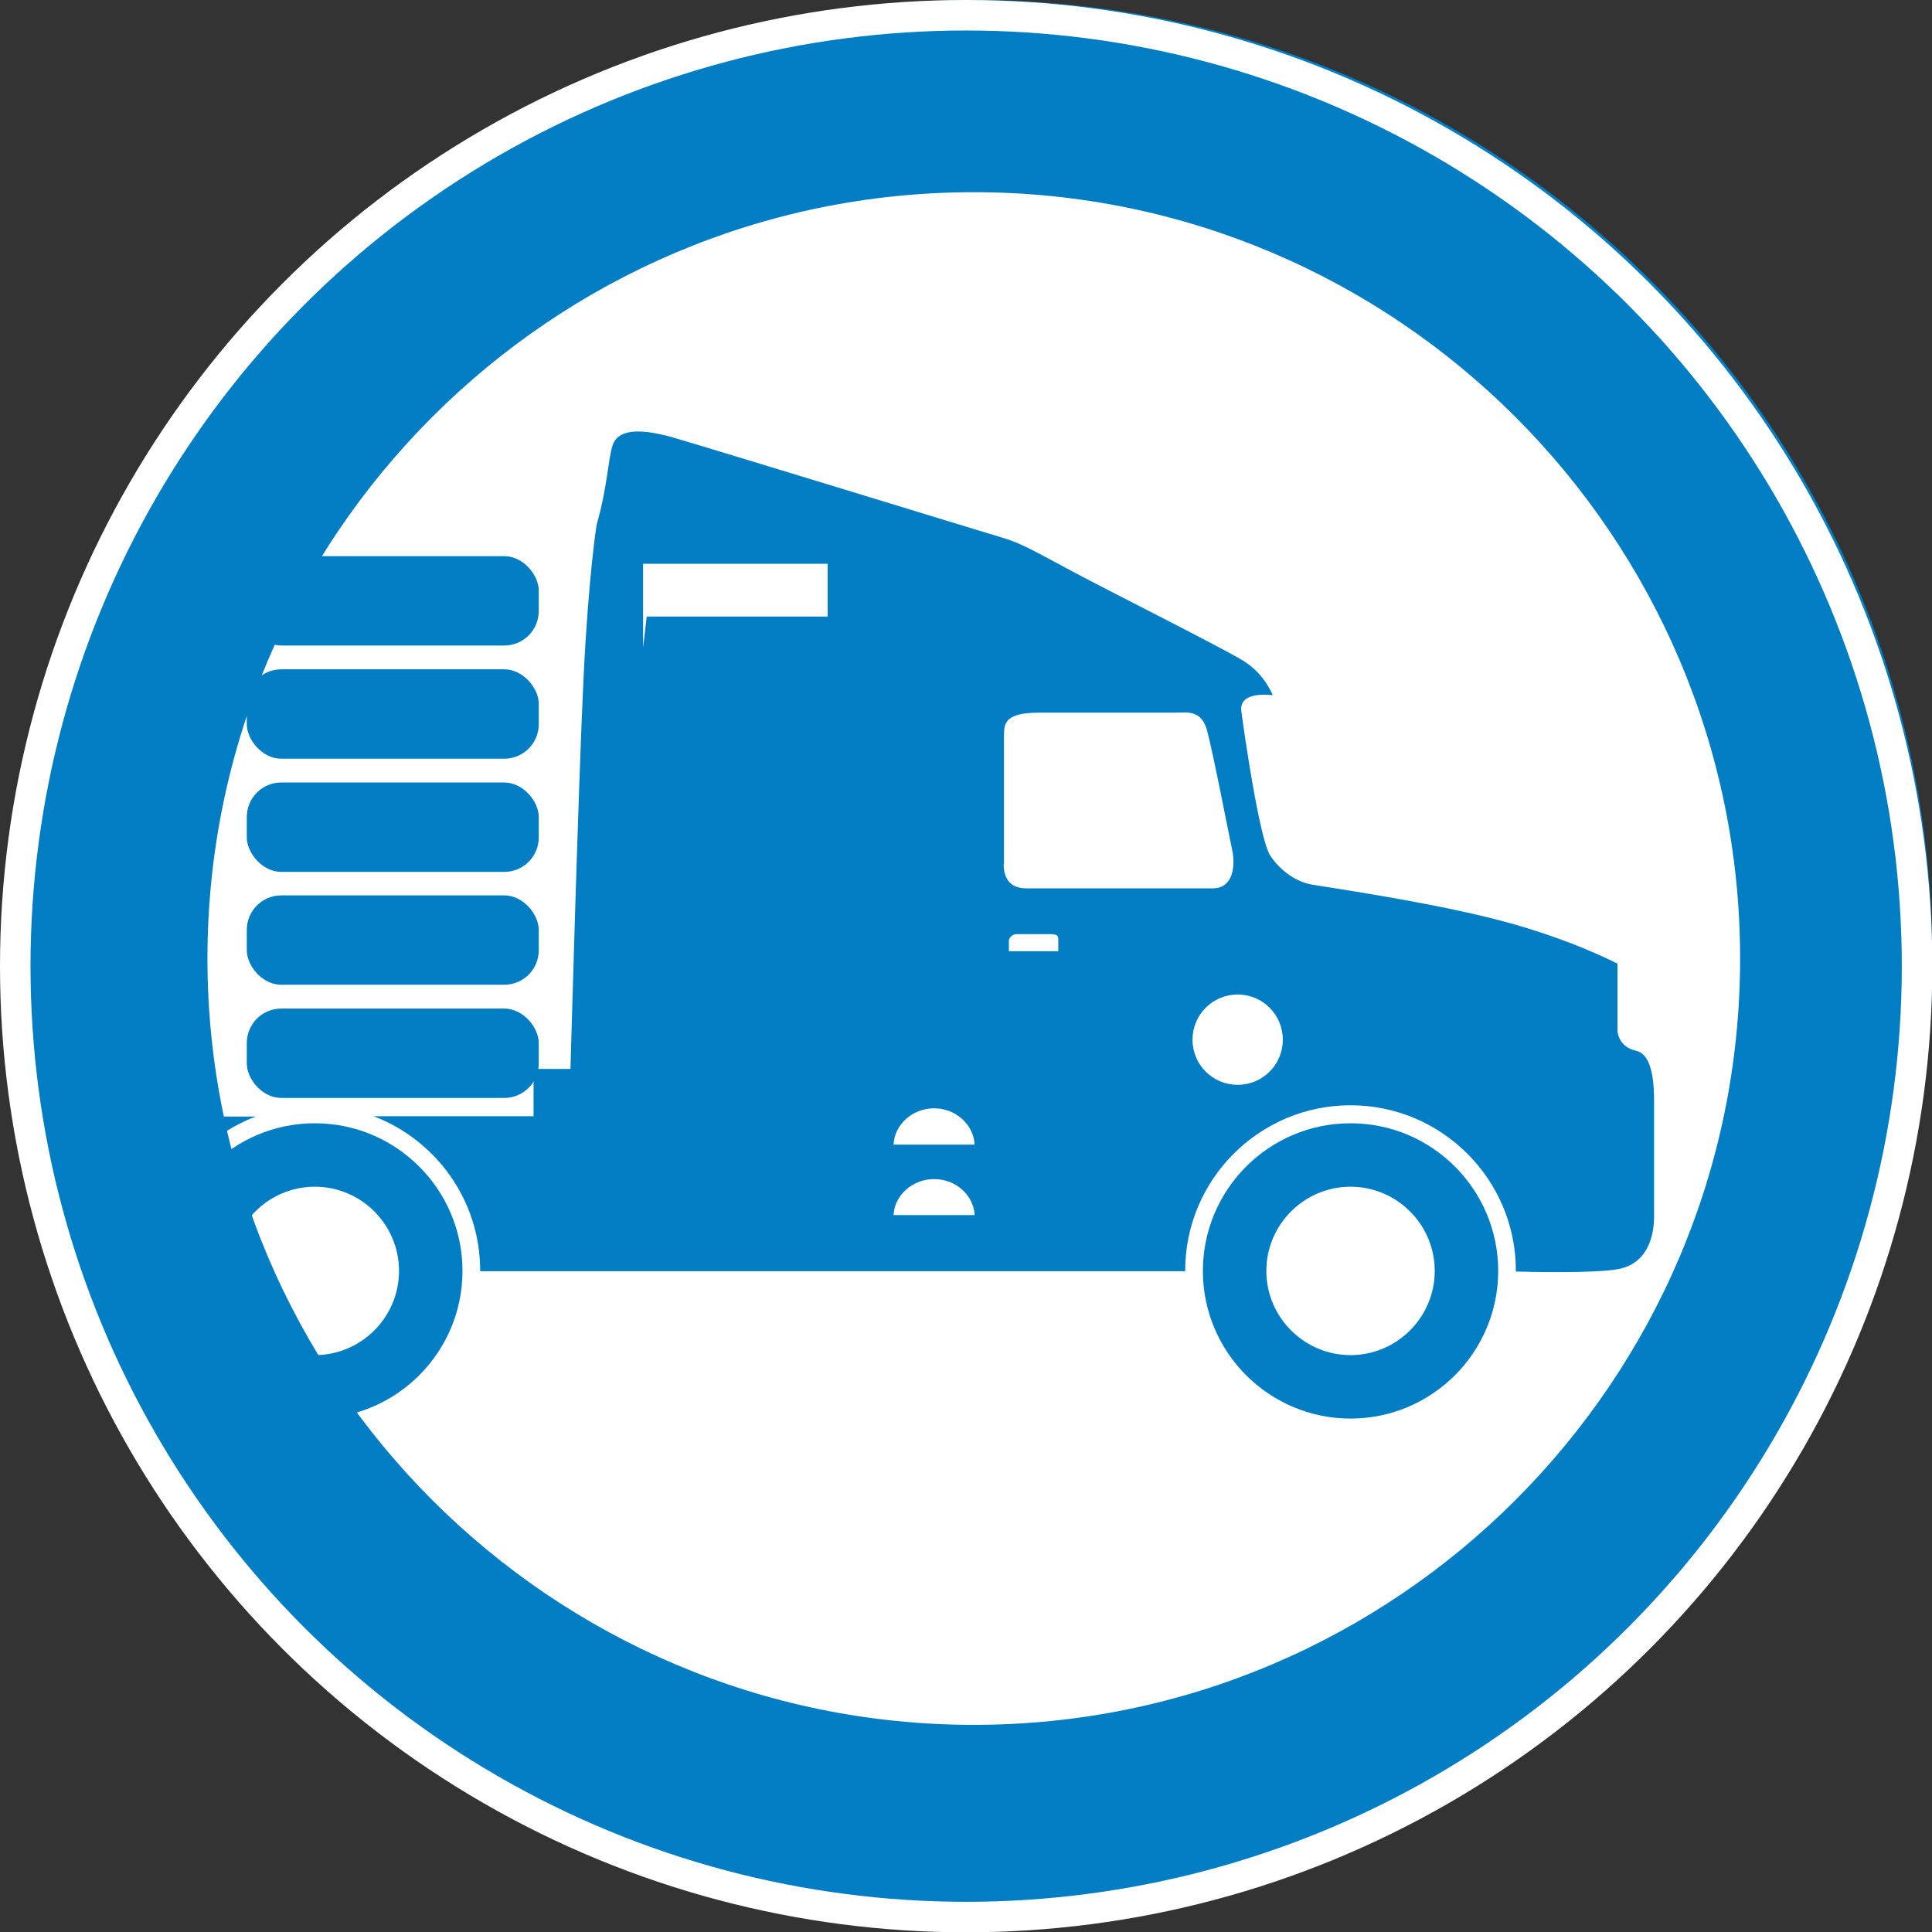
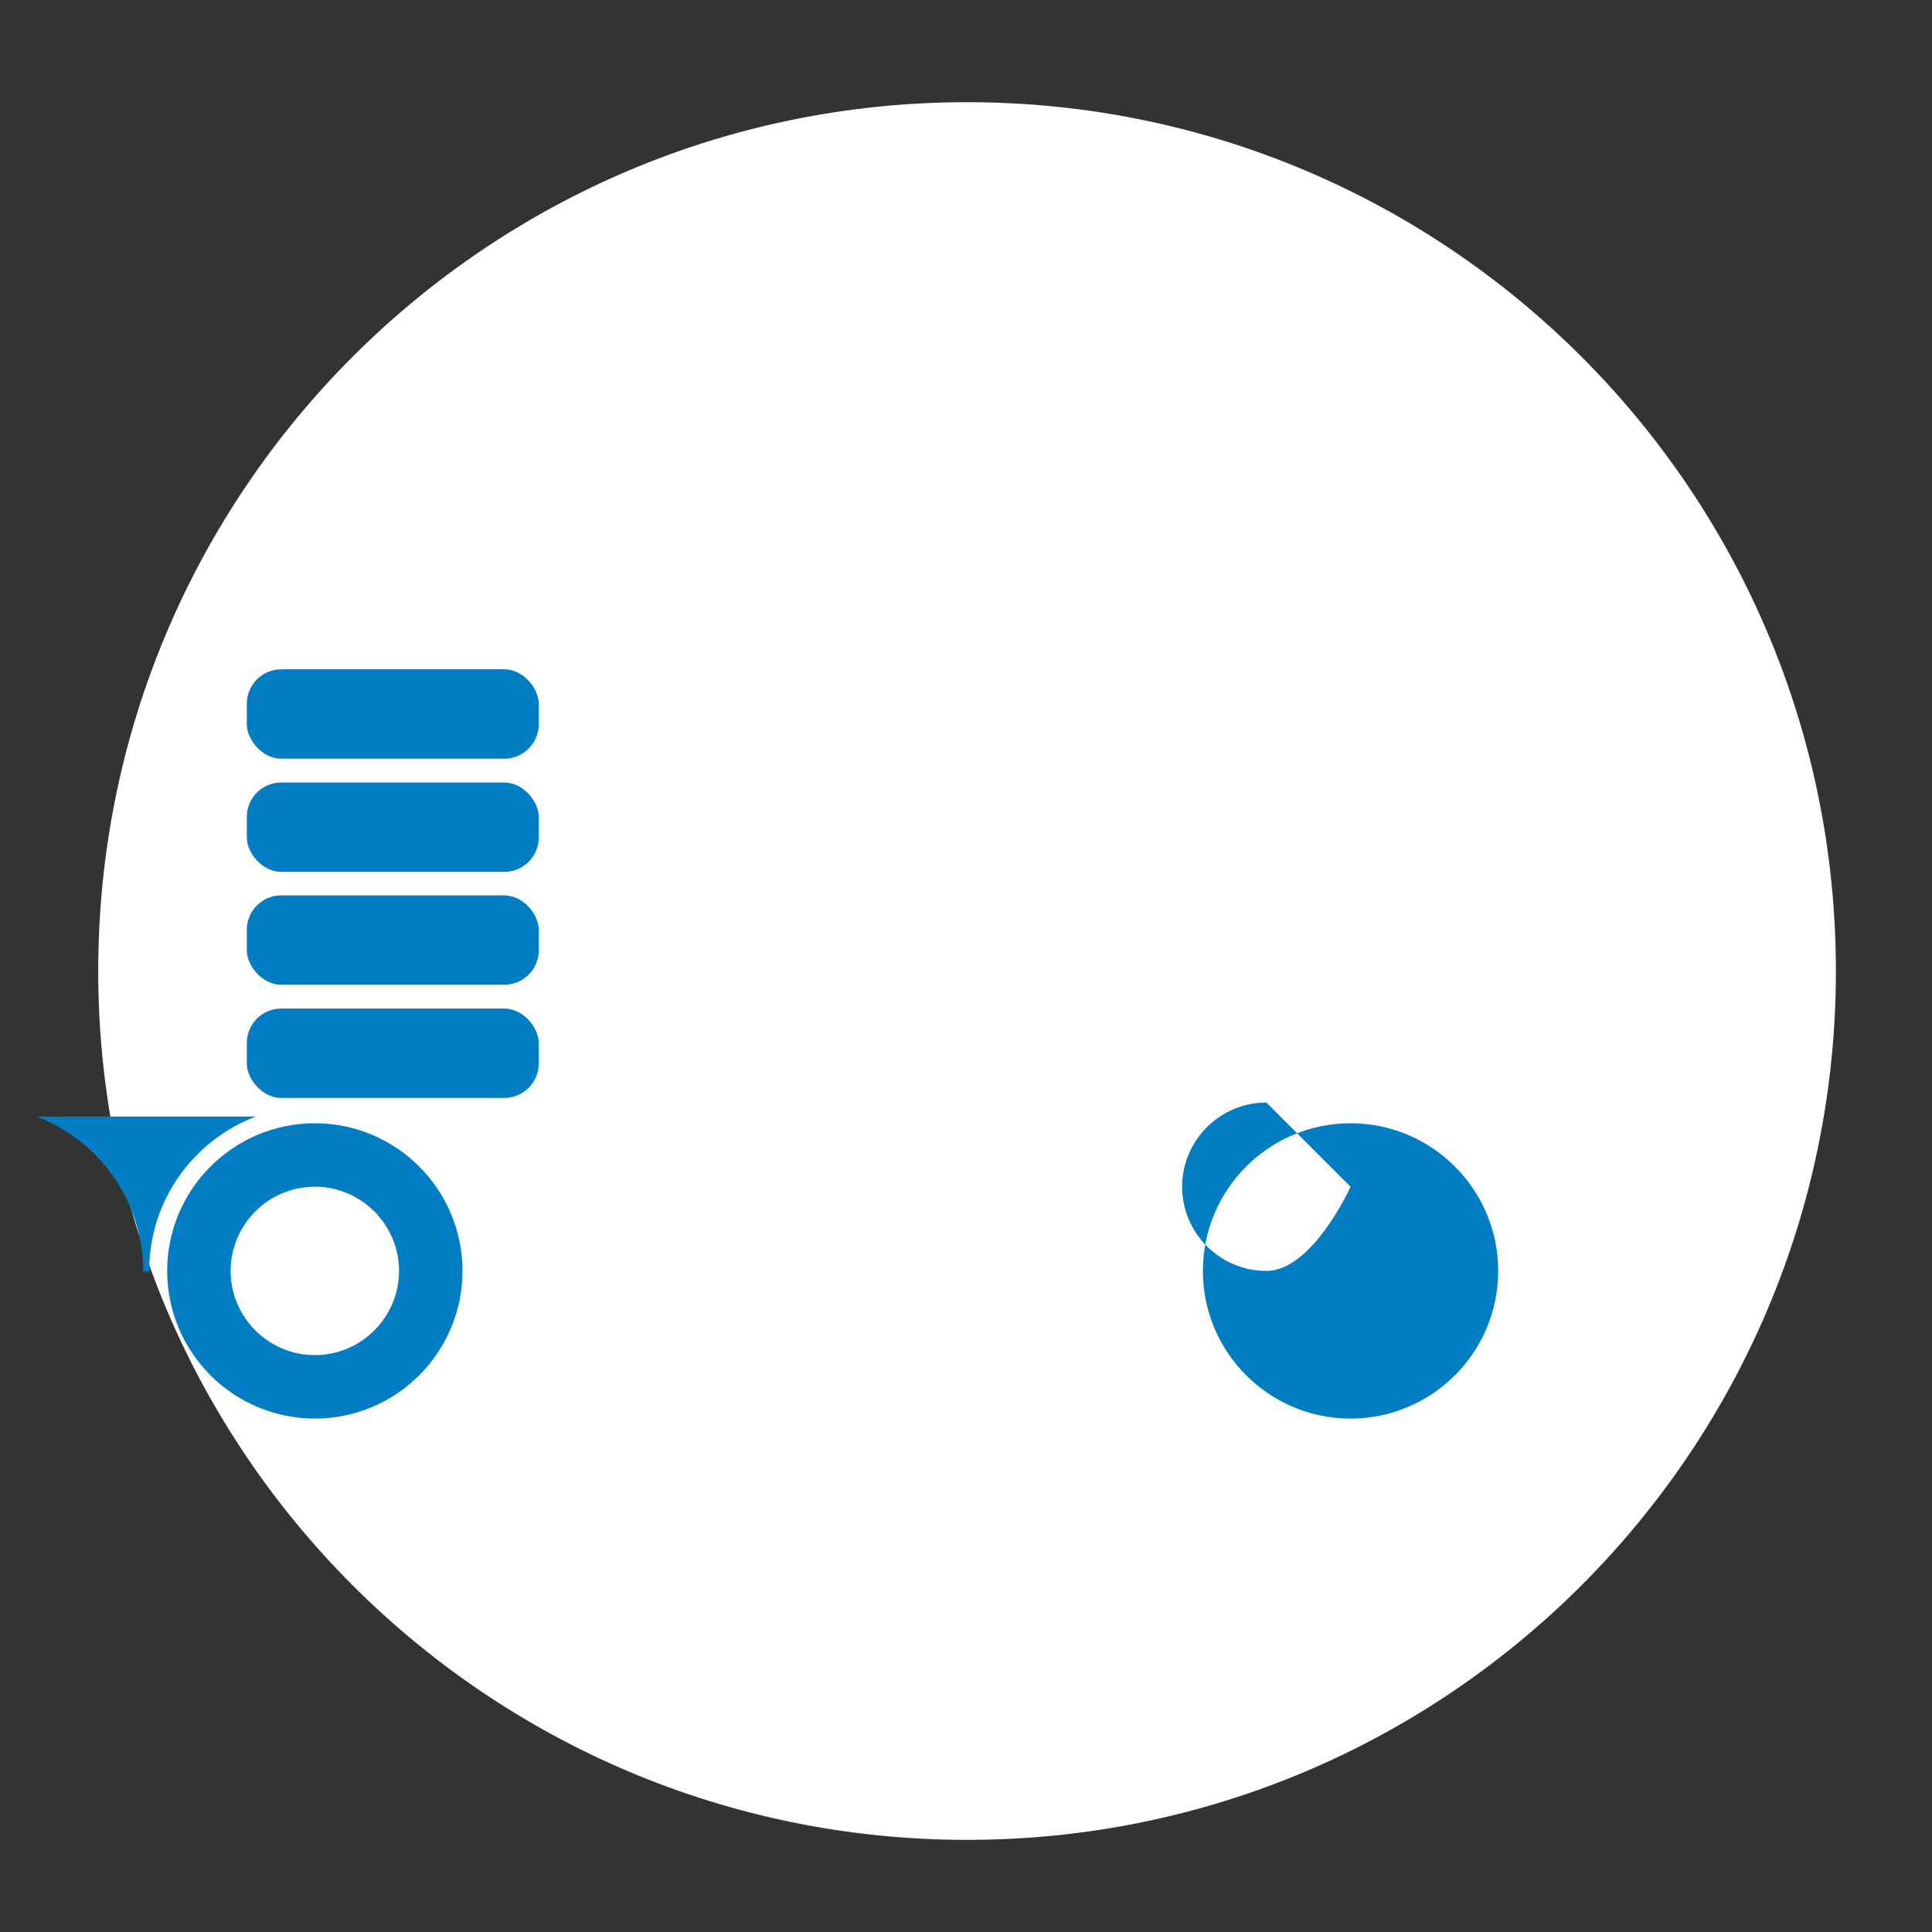
<svg xmlns="http://www.w3.org/2000/svg" id="Layer_2" viewBox="0 0 63.33 63.33">
  <rect x="0" y="0" width="63.33" height="63.33" fill="#333333" stroke="none" />
  <defs>
    <style>.cls-1{fill:#007dc3;}.cls-2{fill:#fff;}.cls-3{fill:none;stroke:#fff;}</style>
  </defs>
  <g id="Layer_1-2">
    <path class="cls-2" d="M3.22,31.83c0,15.73,12.75,28.48,28.48,28.48s28.48-12.75,28.48-28.48S47.43,3.35,31.7,3.35,3.22,16.1,3.22,31.83" />
-     <path class="cls-1" d="M31.92,6.3c13.85,0,25.12,11.27,25.12,25.12s-11.27,25.12-25.12,25.12S6.8,45.26,6.8,31.42,18.07,6.3,31.92,6.3M31.92,62.83c17.32,0,31.42-14.09,31.42-31.42S49.24,0,31.92,0,.5,14.09.5,31.42s14.09,31.42,31.42,31.42" />
-     <path class="cls-1" d="M44.27,38.9c1.52,0,2.76,1.24,2.76,2.76s-1.24,2.76-2.76,2.76-2.76-1.24-2.76-2.76,1.24-2.76,2.76-2.76M44.27,46.5c2.67,0,4.84-2.17,4.84-4.84s-2.17-4.84-4.84-4.84-4.84,2.17-4.84,4.84,2.17,4.84,4.84,4.84" />
+     <path class="cls-1" d="M44.27,38.9s-1.24,2.76-2.76,2.76-2.76-1.24-2.76-2.76,1.24-2.76,2.76-2.76M44.27,46.5c2.67,0,4.84-2.17,4.84-4.84s-2.17-4.84-4.84-4.84-4.84,2.17-4.84,4.84,2.17,4.84,4.84,4.84" />
    <path class="cls-1" d="M10.32,38.9c1.52,0,2.76,1.24,2.76,2.76s-1.24,2.76-2.76,2.76-2.76-1.24-2.76-2.76,1.24-2.76,2.76-2.76M10.32,46.5c2.67,0,4.84-2.17,4.84-4.84s-2.17-4.84-4.84-4.84-4.84,2.17-4.84,4.84,2.17,4.84,4.84,4.84" />
    <path class="cls-1" d="M4.69,41.68s0-.02,0-.02c0-2.31-1.45-4.28-3.49-5.06h7.18c-2.04.78-3.49,2.75-3.49,5.06v.02h-.21Z" />
-     <path class="cls-1" d="M21.08,21.23l.12-1.02h5.93v.9s0-2.63,0-2.63h-.12s-5.93,0-5.93,0v.12s0,2.63,0,2.63ZM31.95,37.52c-.04-.66-.62-1.19-1.33-1.19s-1.3.53-1.33,1.19h2.67ZM31.95,39.83c-.04-.66-.62-1.18-1.33-1.18s-1.3.53-1.33,1.18h2.67ZM32.9,28.32c0,.69.43.8.75.8h6.1c.71,0,.73-.8.65-1.21-.09-.41-.65-3.32-.84-3.99-.19-.67-.69-.56-.99-.56h-4.48c-1.21,0-1.18.37-1.18.84v4.12ZM33.07,31.18h1.62v-.41c0-.15-.15-.15-.3-.15h-1.06c-.15,0-.26.13-.26.21v.35ZM12.25,36.59h5.24v-1.55h1.21s.26-9.4.43-12.85c.17-3.45.43-5,.43-5,.35-1.21.37-2.13.52-2.59.16-.49.78-.6,1.98-.26,1.21.35,10.17,3.1,10.78,3.28.6.17,1.04.43,2.33,1.12,1.29.69,4.91,2.5,5.6,2.93.69.43.95,1.12.95,1.12,0,0-1.12-.17-1.03.52.09.7.6,4.22.95,4.74.35.52.86.86,1.38.95.52.09,4.05.6,6.29,1.21,2.24.6,3.71,1.38,3.71,1.38v2.16c0,.26.17.6.6.69.43.09.6.69.6,1.64v3.79c0,.86-.35,1.55-1.12,1.72-.72.16-3.09.1-3.41.09,0,0,0-.02,0-.03,0-2.99-2.43-5.42-5.42-5.42s-5.42,2.43-5.42,5.42c0,0,0,.02,0,.02H15.74v-.02c0-2.31-1.45-4.28-3.49-5.06" />
    <rect class="cls-1" x="8.09" y="33.06" width="9.57" height="2.93" rx="1.13" ry="1.13" />
    <rect class="cls-1" x="8.09" y="29.35" width="9.57" height="2.93" rx="1.13" ry="1.13" />
    <rect class="cls-1" x="8.09" y="25.65" width="9.57" height="2.93" rx="1.13" ry="1.13" />
    <rect class="cls-1" x="8.09" y="21.94" width="9.57" height="2.93" rx="1.13" ry="1.13" />
-     <rect class="cls-1" x="8.09" y="18.23" width="9.57" height="2.93" rx="1.13" ry="1.13" />
-     <path class="cls-2" d="M42.05,34.08c0,.82-.66,1.48-1.48,1.48s-1.48-.66-1.48-1.48.66-1.48,1.48-1.48,1.48.66,1.48,1.48" />
-     <circle class="cls-3" cx="31.67" cy="31.67" r="31.17" />
  </g>
</svg>